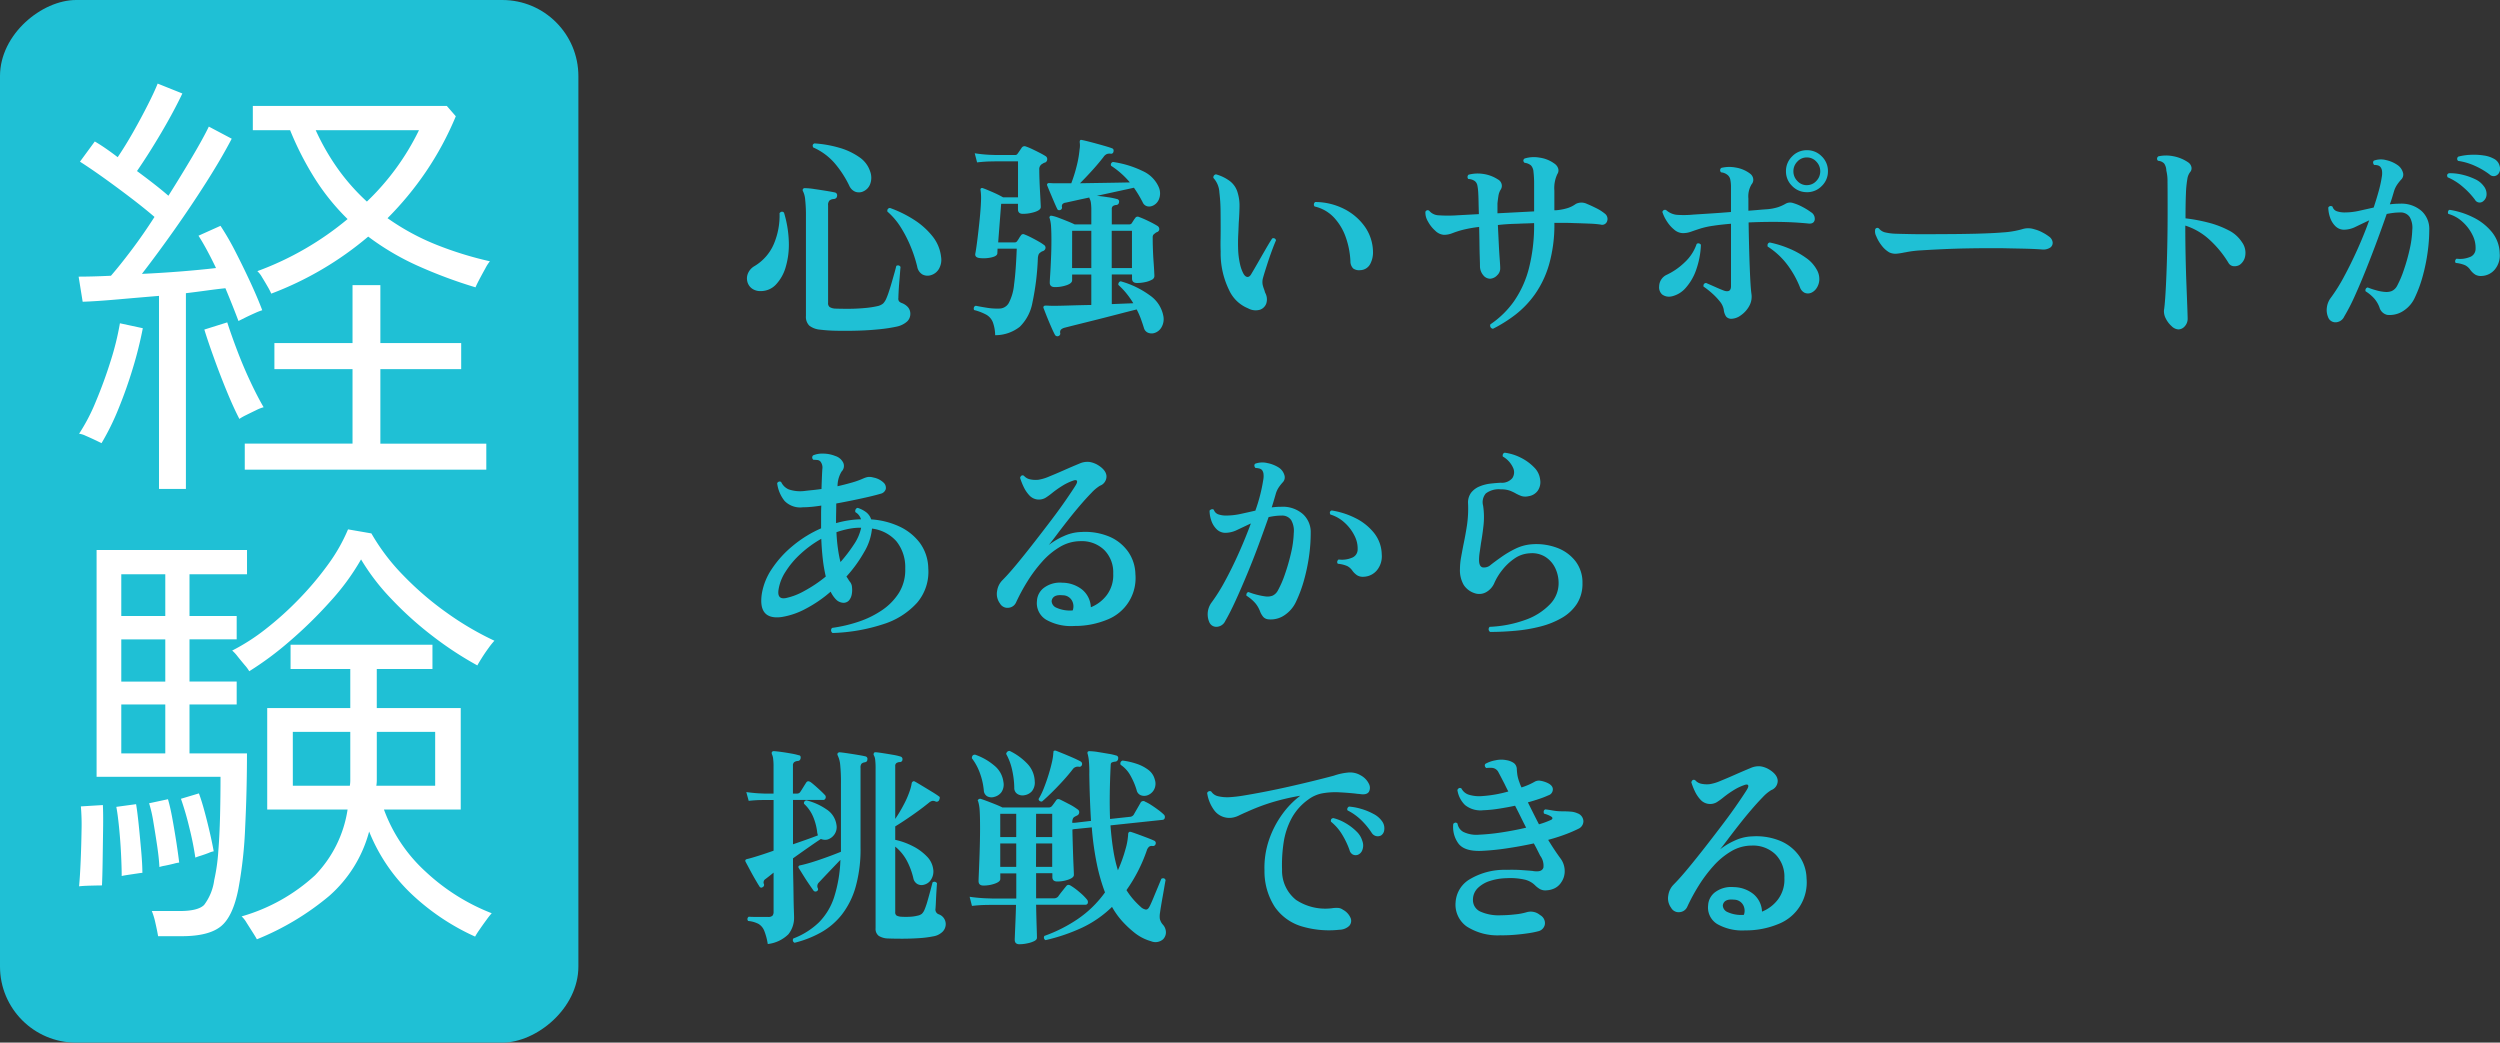
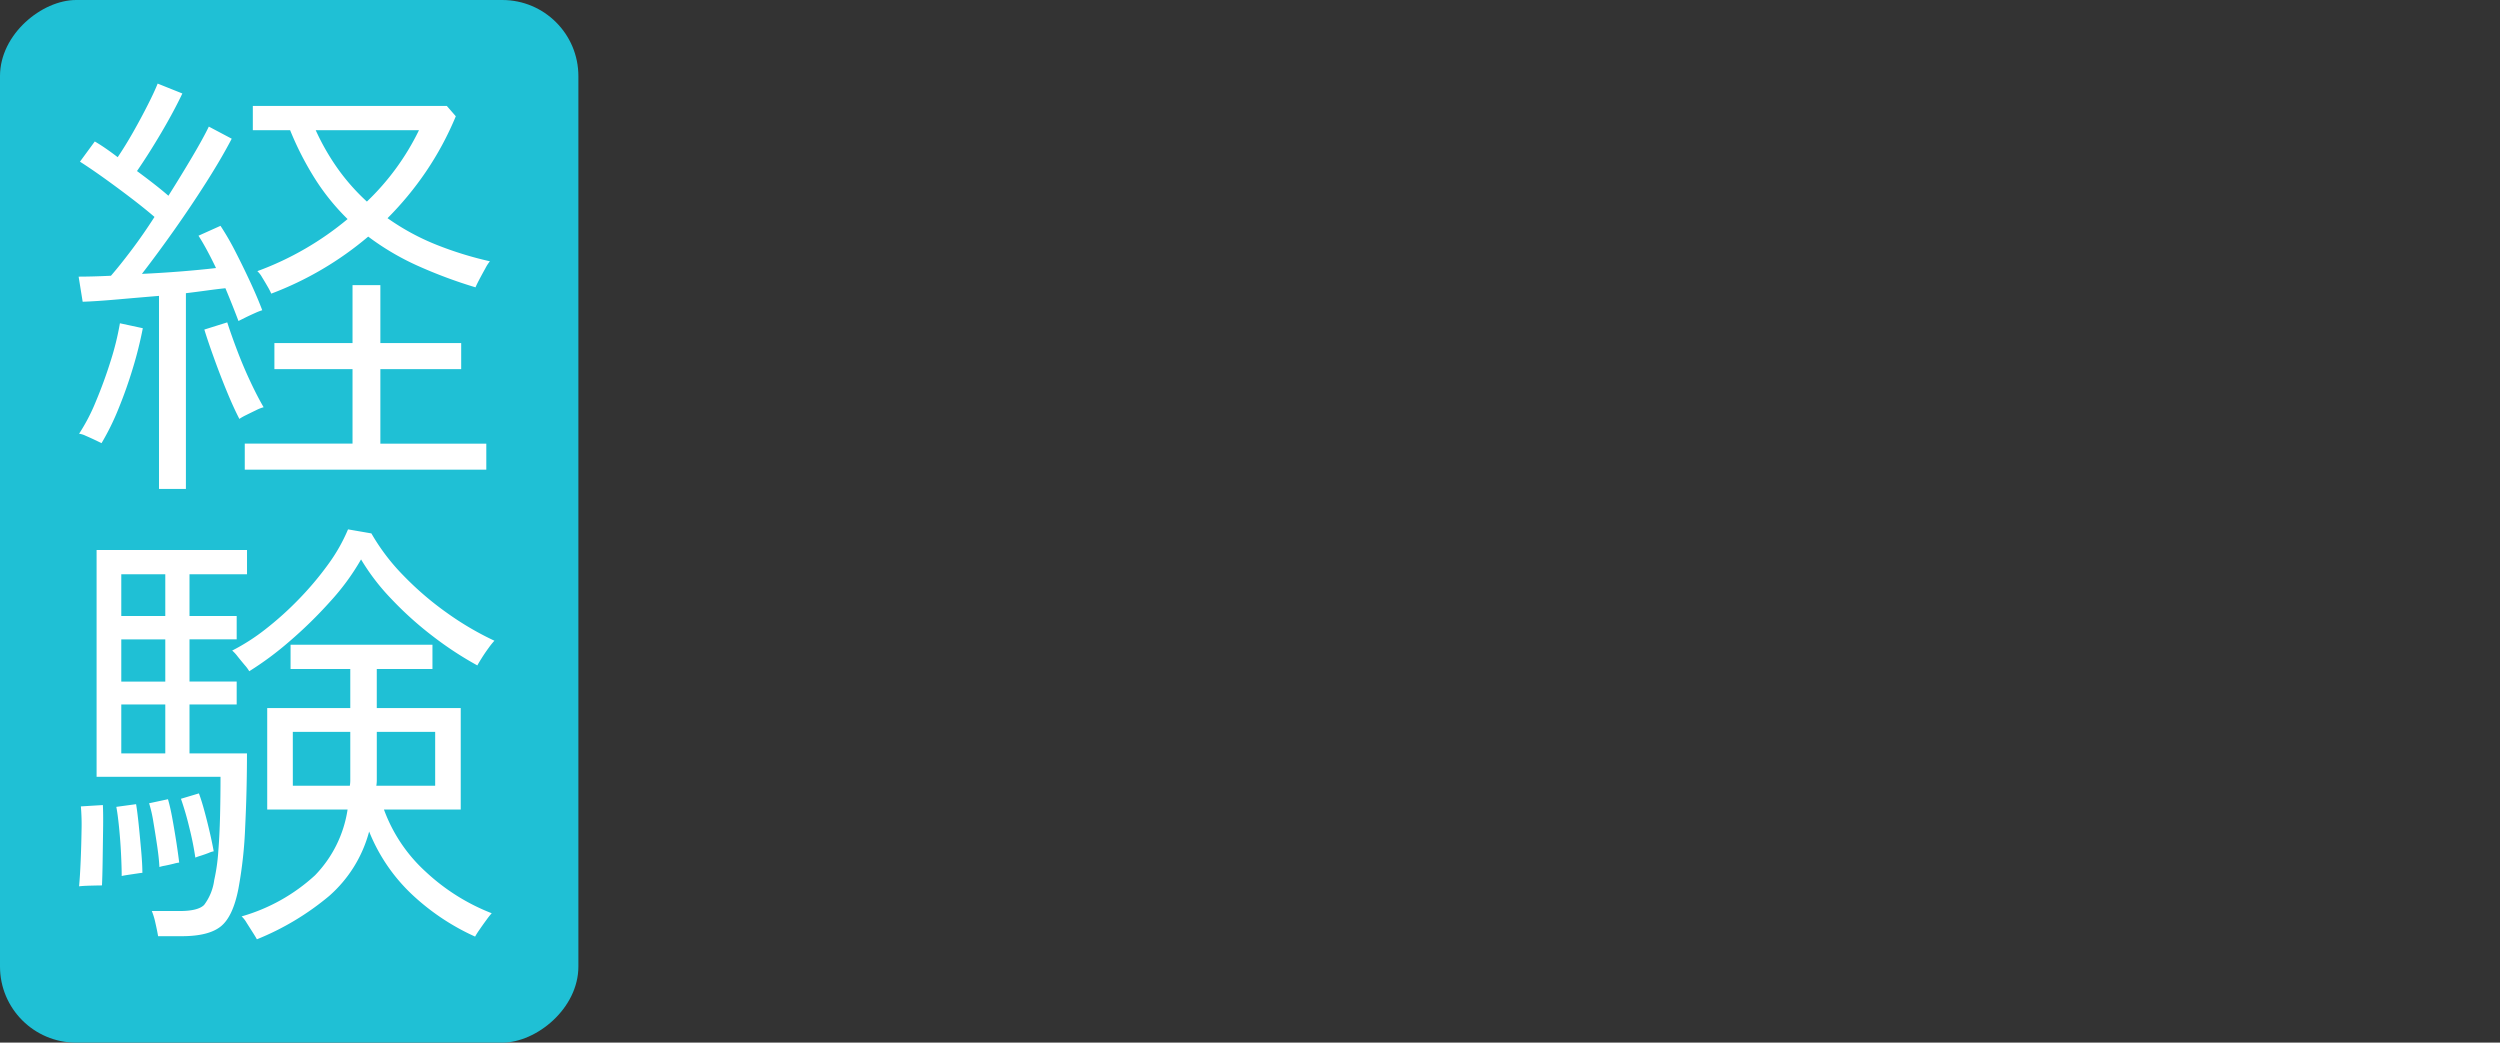
<svg xmlns="http://www.w3.org/2000/svg" width="328.499" height="137" viewBox="0 0 328.499 137">
  <rect x="0" y="0" width="328.499" height="137" fill="#333333" stroke="none" />
  <g transform="translate(-20 -3462)">
    <g transform="translate(-43 0.375)">
      <rect width="137" height="76" rx="10" transform="translate(139 3461.625) rotate(90)" fill="#1fc0d5" />
      <path d="M-1.357-21.417a8.383,8.383,0,0,0-.472-.915q-.354-.62-.738-1.239a3.145,3.145,0,0,0-.619-.8,39.868,39.868,0,0,0,6.342-2.98,40,40,0,0,0,5.517-3.864,29.6,29.6,0,0,1-4.16-5.1,40.27,40.27,0,0,1-3.392-6.579h-4.9v-3.186H21.712l1.18,1.357a40.9,40.9,0,0,1-3.924,7.286,42.275,42.275,0,0,1-5.045,6.107,31.084,31.084,0,0,0,6.4,3.481,46.57,46.57,0,0,0,7.05,2.183,5.2,5.2,0,0,0-.59.915q-.413.738-.8,1.475t-.5,1.032a62.452,62.452,0,0,1-7.729-2.891,34.028,34.028,0,0,1-6.372-3.776A43.345,43.345,0,0,1-1.357-21.417ZM-16.107,4.248v-25.37q-2.832.236-5.517.472t-4.514.3l-.531-3.3q.826,0,1.917-.029t2.33-.089q1.18-1.357,2.714-3.392t3.009-4.336q-1.3-1.121-3.038-2.449t-3.51-2.6q-1.77-1.269-3.245-2.213l1.947-2.655q.708.413,1.475.944t1.534,1.121q1-1.475,2.035-3.3t1.917-3.57q.885-1.741,1.3-2.8l3.245,1.3q-1.121,2.36-2.773,5.163T-19-37.524q1.121.826,2.183,1.652t1.947,1.593q1.711-2.714,3.156-5.163t2.153-3.924l3.009,1.593q-1.357,2.6-3.363,5.753t-4.218,6.283q-2.212,3.127-4.219,5.723,2.6-.118,5.162-.324t4.573-.442q-.59-1.239-1.18-2.331t-1.121-1.917l2.891-1.3a35.007,35.007,0,0,1,1.947,3.363q1,1.947,1.947,3.983t1.593,3.746a7.463,7.463,0,0,0-.914.354q-.678.3-1.327.619l-.885.443q-.354-.944-.8-2.065t-.915-2.242q-1.121.118-2.448.3t-2.743.354V4.248ZM-4.838,1.711V-1.711H9.322V-11.5H-.944v-3.422H9.322v-7.611H12.98v7.611H23.6V-11.5H12.98v9.794H26.9V1.711ZM11.21-33.512a32.77,32.77,0,0,0,6.844-9.381H4.484a30.415,30.415,0,0,0,3.039,5.251A27.612,27.612,0,0,0,11.21-33.512ZM-23.659-1.77q-.236-.118-.855-.413t-1.239-.56a2.711,2.711,0,0,0-.855-.265A24.69,24.69,0,0,0-24.4-7.257q1.092-2.6,1.947-5.339a36.3,36.3,0,0,0,1.21-4.926l3.009.649a51.77,51.77,0,0,1-1.3,5.222q-.826,2.744-1.888,5.339A32.611,32.611,0,0,1-23.659-1.77ZM-5.546-4.956Q-6.313-6.431-7.2-8.585t-1.681-4.366q-.8-2.212-1.268-3.746l3.009-.944q.531,1.652,1.327,3.746T-4.1-9.853Q-3.186-7.906-2.36-6.49a4.914,4.914,0,0,0-.974.383q-.678.325-1.327.649A6.573,6.573,0,0,0-5.546-4.956Zm2.3,68.381q-.118-.236-.531-.885l-.826-1.3a3.451,3.451,0,0,0-.649-.826,23.982,23.982,0,0,0,9.646-5.4,15.765,15.765,0,0,0,4.278-8.644H-1.888V33.04H9.027V27.907H1.18V24.721H19.824v3.186H12.508V33.04H23.541V46.374H13.452a20.578,20.578,0,0,0,5.487,8.172A27.068,27.068,0,0,0,27.612,60a9.626,9.626,0,0,0-.679.856q-.5.678-.944,1.327a9.686,9.686,0,0,0-.561.885A30.292,30.292,0,0,1,17.317,57.7a23.211,23.211,0,0,1-5.812-8.437,17.1,17.1,0,0,1-5.251,8.466A35.459,35.459,0,0,1-3.245,63.425Zm-12.98-.413q-.118-.708-.354-1.741a9.021,9.021,0,0,0-.472-1.563h3.658q2.419,0,3.215-.8A6.928,6.928,0,0,0-8.85,55.637a24.646,24.646,0,0,0,.531-3.717q.177-2.242.236-4.808t.059-5.044H-24.308v-29.8H-4.543v3.186H-12.1v5.487h6.2v3.068h-6.2v5.546h6.2v3.009h-6.2V39h7.552q0,4.838-.236,9.676a56.183,56.183,0,0,1-.885,8.083q-.708,3.658-2.3,4.956t-5.133,1.3ZM-4.248,28.2a5.089,5.089,0,0,0-.59-.8q-.472-.561-.944-1.15a4.868,4.868,0,0,0-.708-.767,26.542,26.542,0,0,0,4.366-2.8,42.263,42.263,0,0,0,4.366-3.924,41.171,41.171,0,0,0,3.835-4.543A22.62,22.62,0,0,0,8.732,9.558l3.068.531a27.252,27.252,0,0,0,4.219,5.546,40.648,40.648,0,0,0,5.752,4.927,39.242,39.242,0,0,0,6.195,3.629,9.255,9.255,0,0,0-.737.914q-.5.678-.944,1.387t-.561.944a45,45,0,0,1-5.812-3.805A45.336,45.336,0,0,1,14.425,18.7a28.65,28.65,0,0,1-3.982-5.192A30.816,30.816,0,0,1,6.4,19.028,56.861,56.861,0,0,1,1,24.308,41.583,41.583,0,0,1-4.248,28.2Zm16.7,15.045h7.729v-7.08h-7.67v6.342A4.481,4.481,0,0,1,12.449,43.247Zm-10.974,0H8.968a4.481,4.481,0,0,0,.059-.738V36.167H1.475ZM-21.063,39h5.782V32.568h-5.782Zm0-9.44h5.782V24.013h-5.782Zm0-8.614h5.782V15.458h-5.782Zm-5.546,35.518q.118-1.239.206-3.275t.118-4.071a28.231,28.231,0,0,0-.089-3.157l2.891-.177q.059,1.121.03,3.186l-.059,4.13q-.03,2.065-.088,3.245-.413,0-1.5.029T-26.609,56.463Zm5.6-1.357q0-1.121-.088-2.92t-.266-3.54q-.177-1.741-.354-2.625l2.6-.354q.177,1.062.354,2.8t.325,3.451q.148,1.711.147,2.773-.118,0-.708.089l-1.18.177Q-20.768,55.047-21,55.106Zm4.956-1.18q-.059-1.18-.295-2.773t-.5-3.157a17.237,17.237,0,0,0-.56-2.448l2.478-.531q.3,1,.59,2.6t.531,3.157q.236,1.563.354,2.566a4.812,4.812,0,0,0-.708.148q-.59.147-1.18.265A4.174,4.174,0,0,0-16.048,53.926Zm4.72-1.239a39.4,39.4,0,0,0-.8-3.983,38.793,38.793,0,0,0-1.091-3.746l2.36-.708q.354.944.737,2.36t.708,2.832q.324,1.416.5,2.419a2.889,2.889,0,0,0-.649.207q-.531.207-1.091.383A6.844,6.844,0,0,0-11.328,52.687Z" transform="translate(100 3521.625)" fill="#fff" />
    </g>
-     <path d="M10.752,1.316A2.669,2.669,0,0,1,9.338.784,1.622,1.622,0,0,1,8.9-.476V-13.608a18.367,18.367,0,0,0-.1-2.156,3.043,3.043,0,0,0-.266-1.064.319.319,0,0,1-.028-.336.311.311,0,0,1,.308-.112,8.82,8.82,0,0,1,1.162.112q.77.112,1.554.238t1.148.21a.374.374,0,0,1,.308.476q-.028.336-.42.392a.929.929,0,0,0-.574.2.823.823,0,0,0-.182.616V-2.212a.63.63,0,0,0,.21.56,1.572,1.572,0,0,0,.658.2q.7.028,1.778.028t2.156-.1a11.9,11.9,0,0,0,1.75-.266,1.731,1.731,0,0,0,.686-.336,2.215,2.215,0,0,0,.434-.7,9.329,9.329,0,0,0,.336-.91q.2-.6.392-1.274t.35-1.232q.154-.56.21-.812a.369.369,0,0,1,.56.14q-.028.224-.07.8t-.1,1.246q-.056.672-.084,1.232t-.028.784a.623.623,0,0,0,.07.42.828.828,0,0,0,.378.252,2.045,2.045,0,0,1,.812.546,1.327,1.327,0,0,1,.308.91,1.359,1.359,0,0,1-.42.966,2.991,2.991,0,0,1-1.428.686,19.537,19.537,0,0,1-2.212.336q-1.344.14-2.828.182t-2.814.014A20.254,20.254,0,0,1,10.752,1.316ZM2.968-3.752a1.853,1.853,0,0,1-1.2-.364,1.613,1.613,0,0,1-.574-.91A1.709,1.709,0,0,1,1.3-6.118a2.024,2.024,0,0,1,.826-.91A6.226,6.226,0,0,0,4.7-9.982,9.592,9.592,0,0,0,5.432-14q.308-.336.588-.056a14.693,14.693,0,0,1,.63,3.836,10.414,10.414,0,0,1-.406,3.3,5.561,5.561,0,0,1-1.288,2.31A2.7,2.7,0,0,1,2.968-3.752ZM25.256-5.824a1.453,1.453,0,0,1-1.05-.112,1.483,1.483,0,0,1-.686-1.036,17.8,17.8,0,0,0-.854-2.618,16.637,16.637,0,0,0-1.3-2.534A9.086,9.086,0,0,0,19.6-14.2q-.056-.42.336-.476a15.359,15.359,0,0,1,3.122,1.526,9.889,9.889,0,0,1,2.45,2.17A5.243,5.243,0,0,1,26.656-8.26a2.4,2.4,0,0,1-.308,1.638A1.817,1.817,0,0,1,25.256-5.824Zm-8.876-11a1.393,1.393,0,0,1-1.008.014,1.519,1.519,0,0,1-.784-.8,13.756,13.756,0,0,0-1.876-2.9,7.935,7.935,0,0,0-2.856-2.114q-.2-.392.168-.532a15.086,15.086,0,0,1,3.22.56,8.777,8.777,0,0,1,2.646,1.232,3.6,3.6,0,0,1,1.442,1.876,2.393,2.393,0,0,1,0,1.694A1.7,1.7,0,0,1,16.38-16.828Zm25.7,18.984a.377.377,0,0,1-.448-.14q-.2-.364-.5-1.05t-.588-1.4q-.28-.714-.42-1.078a.232.232,0,0,1,.028-.252q.056-.084.252-.084t.448.014q.252.014.56.014.728,0,2.086-.042t2.9-.07v-4h-2.52v.756q0,.392-.714.644a4.638,4.638,0,0,1-1.554.252q-.672,0-.672-.588,0-.2.056-1.05T41.1-7.98q.056-1.2.056-2.408,0-1.064-.042-1.764a4.925,4.925,0,0,0-.182-1.148.222.222,0,0,1,.028-.28q.056-.112.308-.056a5.484,5.484,0,0,1,.868.266q.56.21,1.148.448t.924.406H46.4v-1.792a7.269,7.269,0,0,0-.056-1.036,1.665,1.665,0,0,0-.168-.56.215.215,0,0,1-.028-.084.081.081,0,0,0-.028-.056q-.952.2-1.75.378t-1.33.294a.649.649,0,0,0-.434.2.507.507,0,0,0-.07.364.318.318,0,0,1-.2.392q-.308.112-.42-.14-.14-.28-.392-.868t-.518-1.218q-.266-.63-.406-.994a.192.192,0,0,1,.028-.224.252.252,0,0,1,.224-.084q.168,0,.35.014t.406.014h2.156a19.013,19.013,0,0,0,.7-2.226,13.851,13.851,0,0,0,.392-2.226,2.816,2.816,0,0,0,.028-.868.528.528,0,0,1,.028-.308q.056-.112.28-.056.42.084,1.218.294t1.582.434q.784.224,1.148.364.252.112.168.448a.308.308,0,0,1-.392.252,1.032,1.032,0,0,0-.49.056,1.09,1.09,0,0,0-.434.392q-.672.868-1.512,1.792T44.912-17.92l3.528-.056q1.792-.028,3.024-.056A11.144,11.144,0,0,0,49-20.216a.357.357,0,0,1,.252-.5,13.177,13.177,0,0,1,3.892,1.19,4.121,4.121,0,0,1,2.128,2.142,2.058,2.058,0,0,1,.028,1.526,1.554,1.554,0,0,1-.812.882,1.138,1.138,0,0,1-.742.084.9.9,0,0,1-.6-.532A16.627,16.627,0,0,0,52-17.332l-4.872,1.064q.644.056,1.456.182a9.264,9.264,0,0,1,1.176.238.332.332,0,0,1,.28.42.384.384,0,0,1-.364.364.882.882,0,0,0-.434.14.489.489,0,0,0-.154.42v1.988h2.3a.377.377,0,0,0,.336-.168q.084-.14.21-.336a4.034,4.034,0,0,1,.238-.336.365.365,0,0,1,.476-.14,12.867,12.867,0,0,1,1.232.532,12.932,12.932,0,0,1,1.2.644.494.494,0,0,1,.252.42.431.431,0,0,1-.28.392.774.774,0,0,0-.154.07.651.651,0,0,0-.126.1.918.918,0,0,0-.238.21.634.634,0,0,0-.07.35q0,.672.028,1.512t.084,1.61q.056.77.084,1.316t.028.63a.561.561,0,0,1-.35.476,3.132,3.132,0,0,1-.882.308,5.023,5.023,0,0,1-1.036.112q-.672,0-.672-.588v-.532h-2.66v3.892l2.828-.112a11.127,11.127,0,0,0-.91-1.3,9.849,9.849,0,0,0-1.05-1.106.44.44,0,0,1,.056-.308.346.346,0,0,1,.252-.168,11.857,11.857,0,0,1,3.808,1.834A4.245,4.245,0,0,1,55.86-.5a2.133,2.133,0,0,1-.252,1.526,1.61,1.61,0,0,1-.952.742,1.241,1.241,0,0,1-.826-.056.938.938,0,0,1-.518-.616q-.2-.644-.42-1.246a10.32,10.32,0,0,0-.532-1.19q-1.008.252-2.352.6t-2.73.7Q45.892.308,44.716.6t-1.82.462a1.116,1.116,0,0,0-.49.252.528.528,0,0,0-.1.42A.34.34,0,0,1,42.084,2.156Zm-8.316-.112A5.175,5.175,0,0,0,33.446.308a1.988,1.988,0,0,0-.84-.952A6.765,6.765,0,0,0,31-1.26a.425.425,0,0,1-.028-.336.337.337,0,0,1,.224-.224.766.766,0,0,1,.168.028q.56.112,1.358.238a8.042,8.042,0,0,0,1.554.1,1.436,1.436,0,0,0,1.274-.728,6.506,6.506,0,0,0,.7-2.45q.238-1.722.35-4.69h-2.52l-.028.616q-.028.364-.784.532a4.73,4.73,0,0,1-1.54.084q-.7-.084-.56-.644.112-.616.252-1.722t.266-2.31q.126-1.2.182-2.1t.042-1.358a6.042,6.042,0,0,0-.07-.8.233.233,0,0,1,.056-.224.244.244,0,0,1,.252-.028q.476.168,1.3.532a14.193,14.193,0,0,1,1.358.672h1.96V-20.8H33.852l-.742.014q-.742.014-1.722.126l-.308-1.2a18.208,18.208,0,0,0,1.946.2l.8.028H36.4a.351.351,0,0,0,.308-.168q.084-.112.266-.378t.294-.434a.438.438,0,0,1,.532-.14,7.66,7.66,0,0,1,.812.336q.476.224.966.476t.8.448a.455.455,0,0,1,.224.448.456.456,0,0,1-.252.392.959.959,0,0,0-.2.07,1.565,1.565,0,0,0-.168.1.778.778,0,0,0-.42.784q0,.588.028,1.372t.07,1.554q.042.77.07,1.316t.028.658q0,.392-.77.644a5.055,5.055,0,0,1-1.582.252q-.644,0-.644-.588v-.728H34.552l-.392,5.068h2.184a.351.351,0,0,0,.308-.168,3.288,3.288,0,0,0,.252-.378,3.288,3.288,0,0,1,.252-.378.348.348,0,0,1,.476-.112,8.181,8.181,0,0,1,.812.364q.5.252.994.532a6.6,6.6,0,0,1,.742.476.426.426,0,0,1,.2.406.493.493,0,0,1-.28.378q-.084.028-.182.07a.486.486,0,0,0-.154.1.673.673,0,0,0-.28.28,1.608,1.608,0,0,0-.112.56,34.088,34.088,0,0,1-.714,5.8A5.928,5.928,0,0,1,37,.938,5.2,5.2,0,0,1,33.768,2.044Zm15.316-8.82h2.66v-4.9h-2.66Zm-5.208,0H46.4v-4.9h-2.52ZM67-1.484A4.658,4.658,0,0,1,64.5-3.892a10.951,10.951,0,0,1-1.106-5.04q-.028-.812-.014-1.54t.014-1.428q0-1.316-.014-2.492a21.276,21.276,0,0,0-.154-2.324,3.013,3.013,0,0,0-.784-1.9.409.409,0,0,1,.07-.322.409.409,0,0,1,.266-.154,5.511,5.511,0,0,1,1.82.882,2.884,2.884,0,0,1,1.036,1.554,5.745,5.745,0,0,1,.238,1.792q-.014.98-.1,2.128-.028.784-.07,1.624t-.014,1.792a10.444,10.444,0,0,0,.266,2.1,4.827,4.827,0,0,0,.462,1.232q.252.392.532.378t.5-.434q.336-.56.84-1.442t1.022-1.778q.518-.9.854-1.4a.339.339,0,0,1,.5.252q-.224.5-.56,1.414T69.468-7.14q-.308.952-.5,1.624a2.025,2.025,0,0,0-.056.924,4.373,4.373,0,0,0,.224.7q.028.112.056.2l.056.168A1.779,1.779,0,0,1,69.4-2.156a1.341,1.341,0,0,1-.84.854A2.028,2.028,0,0,1,67-1.484ZM81.732-6.5a1.336,1.336,0,0,1-.924-.224,1.332,1.332,0,0,1-.364-.952,10.867,10.867,0,0,0-.63-3.206A7.314,7.314,0,0,0,78.26-13.44a5,5,0,0,0-2.52-1.428.391.391,0,0,1,.084-.588,8.448,8.448,0,0,1,3.738.882,7.457,7.457,0,0,1,2.744,2.31A5.9,5.9,0,0,1,83.412-8.9a3.227,3.227,0,0,1-.35,1.554A1.517,1.517,0,0,1,81.732-6.5ZM99.176,1.2A.419.419,0,0,1,98.84.616a12.064,12.064,0,0,0,3.094-3.024,13.488,13.488,0,0,0,1.96-4.312,22.882,22.882,0,0,0,.686-5.964q-.532.028-1.078.042t-1.05.042q-1.456.028-2.632.168.056,1.12.112,2.31t.126,2.114q.07.924.07,1.26a1.2,1.2,0,0,1-.392.91,1.379,1.379,0,0,1-.924.462,1.167,1.167,0,0,1-.924-.476,1.839,1.839,0,0,1-.42-1.12q0-.392-.028-1.218T97.4-10.066q-.014-1.05-.042-2.114a16.569,16.569,0,0,0-2.3.42,12.734,12.734,0,0,0-1.232.406,2.95,2.95,0,0,1-1.092.21,1.771,1.771,0,0,1-1.134-.532,4.39,4.39,0,0,1-.98-1.246,2.231,2.231,0,0,1-.322-1.246.32.32,0,0,1,.5-.14,1.685,1.685,0,0,0,1.246.6,18.388,18.388,0,0,0,2.2.014q.448-.028,1.246-.07l1.834-.1q-.028-.9-.042-1.638t-.042-1.162a6.073,6.073,0,0,0-.112-.952A.97.97,0,0,0,96.8-18.2a1.55,1.55,0,0,0-.868-.28.4.4,0,0,1-.1-.294.42.42,0,0,1,.126-.266,4.63,4.63,0,0,1,1.778-.126,4.78,4.78,0,0,1,2.086.742.967.967,0,0,1,.49.616.876.876,0,0,1-.126.728,2.181,2.181,0,0,0-.294.826q-.07.462-.126.966v1.316l4.816-.252v-3.528a13.1,13.1,0,0,0-.084-1.68,1.359,1.359,0,0,0-.336-.84,1.589,1.589,0,0,0-.84-.336q-.308-.308,0-.56a4.131,4.131,0,0,1,1.932-.126,4.3,4.3,0,0,1,2.044.826,1.2,1.2,0,0,1,.448.616.857.857,0,0,1-.112.728,4.272,4.272,0,0,0-.392,2.156v2.6h.168a7.162,7.162,0,0,0,1.442-.252,3.786,3.786,0,0,0,1.218-.588,1.642,1.642,0,0,1,1.456,0q.5.2,1.218.56a5.717,5.717,0,0,1,1.106.7.876.876,0,0,1,.322,1.022.683.683,0,0,1-.854.434,13.389,13.389,0,0,0-1.512-.126q-1.008-.042-2.044-.07-.588-.028-1.218-.028h-1.3a19.084,19.084,0,0,1-.686,5.432,13.157,13.157,0,0,1-1.848,3.92,12.644,12.644,0,0,1-2.59,2.716A18.353,18.353,0,0,1,99.176,1.2Zm31.36-1.316a.857.857,0,0,1-.728-.294,1.951,1.951,0,0,1-.308-.91,2.369,2.369,0,0,0-.532-1.092,8.606,8.606,0,0,0-1.036-1.078,10.457,10.457,0,0,0-1.092-.854q-.056-.42.336-.476.588.252,1.246.546t1.106.462q.924.308.924-.588v-8.2q-1.344.112-2.352.266a11.035,11.035,0,0,0-1.624.35q-.784.252-1.288.434a3.108,3.108,0,0,1-1.064.182,1.77,1.77,0,0,1-1.106-.434,4.5,4.5,0,0,1-.966-1.078,5.219,5.219,0,0,1-.616-1.26.347.347,0,0,1,.5-.252,2.473,2.473,0,0,0,1.358.616,12.929,12.929,0,0,0,2.226-.028l2.2-.14q1.33-.084,2.73-.2v-3.276a4.619,4.619,0,0,0-.084-.952,1.045,1.045,0,0,0-.308-.588,1.536,1.536,0,0,0-.9-.392.367.367,0,0,1,.028-.588,4.452,4.452,0,0,1,1.9-.042,4.234,4.234,0,0,1,1.876.8,1.011,1.011,0,0,1,.406.658.88.88,0,0,1-.21.742,3.059,3.059,0,0,0-.42,1.848v1.624q.728-.056,1.372-.112t1.092-.084a6.59,6.59,0,0,0,1.414-.266,5.338,5.338,0,0,0,1.022-.462,1.2,1.2,0,0,1,.98-.084,6.45,6.45,0,0,1,1.246.518,8.541,8.541,0,0,1,1.106.686,1,1,0,0,1,.476,1.036q-.14.532-.84.448-.532-.056-1.33-.112t-1.778-.084q-1.092-.028-2.324-.014t-2.408.07q.056,3.556.154,6.034t.21,3.29a2.52,2.52,0,0,1-.294,1.68,3.588,3.588,0,0,1-1.092,1.2A2.208,2.208,0,0,1,130.536-.112Zm9.884-16.632a2.639,2.639,0,0,1-1.932-.812,2.639,2.639,0,0,1-.812-1.932,2.671,2.671,0,0,1,.812-1.96,2.639,2.639,0,0,1,1.932-.812,2.671,2.671,0,0,1,1.96.812,2.671,2.671,0,0,1,.812,1.96,2.639,2.639,0,0,1-.812,1.932A2.671,2.671,0,0,1,140.42-16.744Zm.5,13.244a1.069,1.069,0,0,1-.8-.028,1.238,1.238,0,0,1-.6-.7A12.8,12.8,0,0,0,137.9-7.154a9.9,9.9,0,0,0-2.632-2.45q-.084-.448.28-.532a13.688,13.688,0,0,1,2.59.812,11.008,11.008,0,0,1,2.184,1.218,4.515,4.515,0,0,1,1.358,1.47,2.458,2.458,0,0,1,.378,1.386,2.159,2.159,0,0,1-.364,1.12A1.646,1.646,0,0,1,140.924-3.5Zm-18.284.448a1.5,1.5,0,0,1-1.232-.252,1.26,1.26,0,0,1-.392-1.064,1.71,1.71,0,0,1,1.036-1.54,8.759,8.759,0,0,0,2.324-1.624,5.853,5.853,0,0,0,1.568-2.408.338.338,0,0,1,.308-.07.392.392,0,0,1,.252.182,11.07,11.07,0,0,1-.616,3.262A6.976,6.976,0,0,1,124.5-4.172,3.435,3.435,0,0,1,122.64-3.052Zm17.78-14.616a1.656,1.656,0,0,0,1.246-.546,1.793,1.793,0,0,0,.518-1.274,1.793,1.793,0,0,0-.518-1.274,1.656,1.656,0,0,0-1.246-.546,1.656,1.656,0,0,0-1.246.546,1.793,1.793,0,0,0-.518,1.274,1.793,1.793,0,0,0,.518,1.274A1.656,1.656,0,0,0,140.42-17.668Zm10.808,8.82a3.461,3.461,0,0,1-.994-.91,4.924,4.924,0,0,1-.7-1.218,1.346,1.346,0,0,1-.126-.9.308.308,0,0,1,.5-.084,1.506,1.506,0,0,0,.756.49,6.938,6.938,0,0,0,1.344.182q.812.028,2.3.056t3.556,0q2.576,0,4.788-.056t3.528-.168a12.422,12.422,0,0,0,1.5-.182,12.293,12.293,0,0,0,1.218-.294,2.578,2.578,0,0,1,1.4.056,4.771,4.771,0,0,1,1.106.434,5.7,5.7,0,0,1,.826.518,1.092,1.092,0,0,1,.49.756.756.756,0,0,1-.308.7,1.664,1.664,0,0,1-1.106.252q-1.12-.084-2.6-.112t-2.716-.056h-1.75q-1.218,0-2.772.028t-3.122.1q-1.568.07-2.856.154a14.2,14.2,0,0,0-1.932.224q-.112.028-.308.056a9.229,9.229,0,0,1-1.106.168A1.936,1.936,0,0,1,151.228-8.848Zm38,10.136a1.381,1.381,0,0,1-.868-.42,3.293,3.293,0,0,1-.77-1.008,2.018,2.018,0,0,1-.238-1.12q.084-.476.168-1.708t.154-3q.07-1.764.112-3.822t.042-4.186v-1.176q0-2.044-.014-3a5.723,5.723,0,0,0-.154-1.428,1.743,1.743,0,0,0-.28-.924,1.226,1.226,0,0,0-.812-.364.358.358,0,0,1,.056-.588,4.746,4.746,0,0,1,1.862-.028,5.163,5.163,0,0,1,2.03.812,1.008,1.008,0,0,1,.434.6.767.767,0,0,1-.182.714,1.951,1.951,0,0,0-.35.9,13.733,13.733,0,0,0-.182,1.876q-.056,1.232-.056,3.276a22.227,22.227,0,0,1,2.94.546,12.358,12.358,0,0,1,2.688,1.008,4.471,4.471,0,0,1,1.792,1.582,2.376,2.376,0,0,1,.42,1.82,1.751,1.751,0,0,1-.756,1.176,1.337,1.337,0,0,1-.784.154.867.867,0,0,1-.672-.462,13.758,13.758,0,0,0-2.562-3.094,8.563,8.563,0,0,0-3.094-1.778v.224q0,1.876.042,3.892t.112,3.766q.07,1.75.112,2.926t.042,1.4a1.441,1.441,0,0,1-.378,1.022A1.143,1.143,0,0,1,189.224,1.288ZM208.908-.336a2.42,2.42,0,0,1-.154-1.288,2.621,2.621,0,0,1,.462-1.176,22.454,22.454,0,0,0,1.778-2.828q.91-1.68,1.778-3.612t1.54-3.808q-.952.448-1.764.84a3.5,3.5,0,0,1-1.512.392,1.6,1.6,0,0,1-1.176-.476,2.878,2.878,0,0,1-.7-1.162,4.122,4.122,0,0,1-.224-1.274.361.361,0,0,1,.56-.112.884.884,0,0,0,.574.6,3.155,3.155,0,0,0,1.05.154,8.57,8.57,0,0,0,1.848-.21q.952-.21,1.932-.434.392-1.176.672-2.2a14.955,14.955,0,0,0,.392-1.806,2.634,2.634,0,0,0,.028-.84,1.019,1.019,0,0,0-.2-.476.677.677,0,0,0-.378-.224,2.014,2.014,0,0,0-.462-.056.546.546,0,0,1-.126-.294.319.319,0,0,1,.1-.266,2.675,2.675,0,0,1,1.61-.07,4.166,4.166,0,0,1,1.47.63,1.782,1.782,0,0,1,.728.966.911.911,0,0,1-.224.966,5.58,5.58,0,0,0-.532.672,3.319,3.319,0,0,0-.364.728q-.112.364-.252.84t-.336,1.008a10.606,10.606,0,0,1,1.316-.084,4.009,4.009,0,0,1,2.842.952,3.181,3.181,0,0,1,1.022,2.436,21.979,21.979,0,0,1-.224,3.052,24.129,24.129,0,0,1-.644,3.108,16.817,16.817,0,0,1-1.008,2.744,4.076,4.076,0,0,1-1.568,1.82,3.243,3.243,0,0,1-2.072.5,1.372,1.372,0,0,1-1.036-1.008A3.987,3.987,0,0,0,215.04-2.7a5.169,5.169,0,0,0-1.2-1.022.411.411,0,0,1,.028-.336.346.346,0,0,1,.252-.168,10.045,10.045,0,0,0,1.134.378,5.621,5.621,0,0,0,1.19.21,1.994,1.994,0,0,0,.812-.112,1.514,1.514,0,0,0,.728-.7,13.386,13.386,0,0,0,.868-2.044,25.009,25.009,0,0,0,.77-2.716,13.3,13.3,0,0,0,.35-2.576,2.821,2.821,0,0,0-.336-1.694,1.421,1.421,0,0,0-1.288-.6,6.885,6.885,0,0,0-.882.056q-.434.056-.854.14-.56,1.624-1.26,3.514t-1.456,3.78q-.756,1.89-1.484,3.5A25.7,25.7,0,0,1,211.036-.42a1.283,1.283,0,0,1-1.148.77A1.015,1.015,0,0,1,208.908-.336ZM229.1-5.74a1.477,1.477,0,0,1-.84-.168,2.383,2.383,0,0,1-.672-.644,1.866,1.866,0,0,0-.658-.588,4.033,4.033,0,0,0-1.246-.308.339.339,0,0,1-.07-.308.392.392,0,0,1,.182-.252,3.4,3.4,0,0,0,1.694-.2,1.132,1.132,0,0,0,.8-1.064,3.679,3.679,0,0,0-.406-1.848,5.715,5.715,0,0,0-1.3-1.722,4.48,4.48,0,0,0-1.876-1.05.425.425,0,0,1-.028-.336.261.261,0,0,1,.2-.2,10.516,10.516,0,0,1,3.108.994,7.319,7.319,0,0,1,2.45,1.932,4.59,4.59,0,0,1,1.022,2.814,2.884,2.884,0,0,1-.63,2.086A2.355,2.355,0,0,1,229.1-5.74Zm.168-9.8a.706.706,0,0,1-1.064-.224,10.3,10.3,0,0,0-1.568-1.666,7.539,7.539,0,0,0-2.016-1.274q-.2-.392.168-.532a6.642,6.642,0,0,1,1.722.182,8.059,8.059,0,0,1,1.694.588,2.842,2.842,0,0,1,1.148.91,1.651,1.651,0,0,1,.378,1.176A1.152,1.152,0,0,1,229.264-15.54Zm.868-3.528a9.808,9.808,0,0,0-1.918-1.134,8.238,8.238,0,0,0-2.226-.658.361.361,0,0,1,.028-.56,7.584,7.584,0,0,1,1.61-.238,8.593,8.593,0,0,1,1.708.084,3.875,3.875,0,0,1,1.358.434,1.454,1.454,0,0,1,.77,1.008,1.077,1.077,0,0,1-.182.98.851.851,0,0,1-.532.294A.792.792,0,0,1,230.132-19.068ZM12.4,41.176a.421.421,0,0,1-.056-.672,18.871,18.871,0,0,0,3.388-.784,12.567,12.567,0,0,0,3.122-1.512,7.744,7.744,0,0,0,2.268-2.31,5.727,5.727,0,0,0,.826-3.206,5.428,5.428,0,0,0-1.162-3.57,5.117,5.117,0,0,0-3.206-1.666,7.334,7.334,0,0,1-1.036,3.094,17.6,17.6,0,0,1-2.324,3.206q.14.2.266.406a3,3,0,0,0,.266.378,1.245,1.245,0,0,1,.2.616,3.088,3.088,0,0,1-.028.924,1.705,1.705,0,0,1-.364.812.963.963,0,0,1-.84.308,1.446,1.446,0,0,1-.9-.462,3.716,3.716,0,0,1-.672-.994,16.916,16.916,0,0,1-3.318,2.268,9.9,9.9,0,0,1-3.122,1.064q-3.136.42-2.6-3.08a8.239,8.239,0,0,1,1.316-3.248,13.8,13.8,0,0,1,2.744-3.024,15.511,15.511,0,0,1,3.724-2.3V25.454q0-.518.028-1.022-.7.112-1.316.168t-1.092.056A2.87,2.87,0,0,1,6.1,23.83a4.581,4.581,0,0,1-.98-2.338.376.376,0,0,1,.252-.21.276.276,0,0,1,.28.07,1.949,1.949,0,0,0,.98.952,4.679,4.679,0,0,0,2.156.2q.476-.056,1.036-.112t1.12-.14q.028-.868.056-1.554t.056-1.078a1.259,1.259,0,0,0-.28-1.008.634.634,0,0,0-.392-.168,4.56,4.56,0,0,0-.5-.028.369.369,0,0,1-.028-.588,3.068,3.068,0,0,1,1.288-.224,4.331,4.331,0,0,1,1.6.308,1.742,1.742,0,0,1,1.064.9,1.038,1.038,0,0,1-.224,1.148,3.739,3.739,0,0,0-.532,1.932q.98-.224,1.862-.476a11,11,0,0,0,1.554-.56,2.741,2.741,0,0,1,.588-.182,1.826,1.826,0,0,1,.7.07,2.647,2.647,0,0,1,1.33.658.929.929,0,0,1,.308.854.9.9,0,0,1-.658.616q-.952.28-2.562.63t-3.29.658q0,.532-.014,1.134t-.014,1.246v.2a13.5,13.5,0,0,1,1.568-.35,12.738,12.738,0,0,1,1.568-.154h.14A1.549,1.549,0,0,0,15.4,25.3a.488.488,0,0,1,.028-.364.349.349,0,0,1,.28-.2,3.846,3.846,0,0,1,1.036.518,1.948,1.948,0,0,1,.728.994,10.37,10.37,0,0,1,3.654.91A7.109,7.109,0,0,1,23.842,29.3a5.826,5.826,0,0,1,1.134,3.388,6.249,6.249,0,0,1-1.456,4.494,9.974,9.974,0,0,1-4.438,2.828A23.616,23.616,0,0,1,12.4,41.176ZM6.272,36.584a8.467,8.467,0,0,0,2.422-.938,17.467,17.467,0,0,0,2.814-1.89,19.645,19.645,0,0,1-.392-2.282q-.14-1.218-.2-2.674A14.652,14.652,0,0,0,8.2,30.774a11.4,11.4,0,0,0-2,2.38,5.967,5.967,0,0,0-.91,2.394Q5.124,36.808,6.272,36.584Zm7.168-4.732a20.246,20.246,0,0,0,1.764-2.31,6.213,6.213,0,0,0,.952-2.2H15.82a8.626,8.626,0,0,0-1.456.182,12.113,12.113,0,0,0-1.456.406q.056,1.2.2,2.184A15.983,15.983,0,0,0,13.44,31.852Zm30.716,8.4a6.62,6.62,0,0,1-3.7-.826,2.544,2.544,0,0,1-1.2-2.478,2.293,2.293,0,0,1,.952-1.736,3.533,3.533,0,0,1,2.38-.644,4.253,4.253,0,0,1,2.6.9,3.153,3.153,0,0,1,1.148,2.324,4.92,4.92,0,0,0,2.114-1.624,4.358,4.358,0,0,0,.826-2.8A4.154,4.154,0,0,0,48.1,30.27,4.23,4.23,0,0,0,45,29.108a5.285,5.285,0,0,0-2.7.742A9.744,9.744,0,0,0,39.942,31.8,18.539,18.539,0,0,0,38,34.4a24.955,24.955,0,0,0-1.484,2.744,1.187,1.187,0,0,1-.98.714,1.126,1.126,0,0,1-1.148-.574,2.094,2.094,0,0,1-.364-1.652,2.5,2.5,0,0,1,.7-1.4q.784-.784,1.862-2.086T38.864,29.3q1.2-1.54,2.324-3.024t1.946-2.688q.826-1.2,1.19-1.792.28-.448.182-.616t-.49-.028a6.865,6.865,0,0,0-1.386.658,13.292,13.292,0,0,0-1.442,1.022,8.768,8.768,0,0,1-.8.574,1.715,1.715,0,0,1-2.1-.28,4.362,4.362,0,0,1-.8-1.19,8.831,8.831,0,0,1-.448-1.148q.14-.448.5-.28a1.438,1.438,0,0,0,.812.476,3.491,3.491,0,0,0,1.092.056,5.734,5.734,0,0,0,1.4-.42q.9-.364,1.974-.84t2.03-.868a2.507,2.507,0,0,1,1.33-.21,3.144,3.144,0,0,1,.994.35q1.148.672,1.218,1.484a1.3,1.3,0,0,1-.854,1.288,5.3,5.3,0,0,0-1.12.938q-.7.714-1.526,1.68t-1.624,1.988q-.8,1.022-1.442,1.876t-1.008,1.3A9.414,9.414,0,0,1,42.77,28.45a5.85,5.85,0,0,1,2.31-.546,8.249,8.249,0,0,1,3.668.6,5.8,5.8,0,0,1,2.478,1.974,5.334,5.334,0,0,1,.966,2.968,5.86,5.86,0,0,1-3.71,5.978A11.1,11.1,0,0,1,44.156,40.252Zm-.2-2.044a1.573,1.573,0,0,0-.084-1.26,1.378,1.378,0,0,0-1.232-.728q-1.316-.14-1.456.756a.989.989,0,0,0,.546.84A4.321,4.321,0,0,0,43.96,38.208Zm17.92,1.484a2.617,2.617,0,0,1,.28-2.464,23.219,23.219,0,0,0,1.806-2.87q.938-1.722,1.82-3.7t1.582-3.878q-.952.448-1.778.84a3.59,3.59,0,0,1-1.526.392,1.632,1.632,0,0,1-1.2-.476,2.889,2.889,0,0,1-.7-1.148,4.07,4.07,0,0,1-.224-1.288.509.509,0,0,1,.28-.182.276.276,0,0,1,.28.07.965.965,0,0,0,.6.6,3.058,3.058,0,0,0,1.022.154,8.883,8.883,0,0,0,1.89-.21q.966-.21,1.946-.434a22.073,22.073,0,0,0,1.036-4.032,2.634,2.634,0,0,0,.028-.84,1.019,1.019,0,0,0-.2-.476.779.779,0,0,0-.392-.2,2.092,2.092,0,0,0-.448-.056.479.479,0,0,1-.154-.294.319.319,0,0,1,.1-.266,2.787,2.787,0,0,1,1.624-.084,4.327,4.327,0,0,1,1.484.588,1.782,1.782,0,0,1,.728.966.94.94,0,0,1-.2.966,5.581,5.581,0,0,0-.532.672,3.152,3.152,0,0,0-.364.756q-.112.392-.252.868t-.308,1.008a8.709,8.709,0,0,1,1.232-.084,4.014,4.014,0,0,1,2.87.966,3.193,3.193,0,0,1,1.022,2.422A21.917,21.917,0,0,1,75,31.138a24.356,24.356,0,0,1-.672,3.164A17.549,17.549,0,0,1,73.3,37.06a4.282,4.282,0,0,1-1.582,1.82,3.19,3.19,0,0,1-2.058.5,1.041,1.041,0,0,1-.644-.294,2.414,2.414,0,0,1-.42-.686,3.877,3.877,0,0,0-.616-1.106,5.169,5.169,0,0,0-1.2-1.022.491.491,0,0,1,.042-.308.305.305,0,0,1,.238-.168,8.4,8.4,0,0,0,1.148.364,8.848,8.848,0,0,0,1.2.224,1.907,1.907,0,0,0,.8-.112,1.534,1.534,0,0,0,.714-.7,13.054,13.054,0,0,0,.91-2.1,26.045,26.045,0,0,0,.8-2.772A13.294,13.294,0,0,0,73,28.044a2.821,2.821,0,0,0-.336-1.694,1.421,1.421,0,0,0-1.288-.6,6.564,6.564,0,0,0-.868.056q-.42.056-.812.14-.588,1.68-1.3,3.612t-1.5,3.822q-.784,1.89-1.526,3.514T64.008,39.58a1.315,1.315,0,0,1-1.148.784A.991.991,0,0,1,61.88,39.692Zm20.328-5.908a1.477,1.477,0,0,1-.84-.168,2.383,2.383,0,0,1-.672-.644,1.866,1.866,0,0,0-.658-.588,4.033,4.033,0,0,0-1.246-.308.338.338,0,0,1-.07-.308.392.392,0,0,1,.182-.252,3.294,3.294,0,0,0,1.694-.21,1.158,1.158,0,0,0,.8-1.078,3.62,3.62,0,0,0-.406-1.82,5.715,5.715,0,0,0-1.3-1.722,4.76,4.76,0,0,0-1.876-1.078q-.2-.392.168-.532a10.516,10.516,0,0,1,3.108.994,7.24,7.24,0,0,1,2.45,1.946,4.651,4.651,0,0,1,1.022,2.828,2.884,2.884,0,0,1-.63,2.086A2.355,2.355,0,0,1,82.208,33.784Zm16.6,7.252a.421.421,0,0,1-.056-.672,15.584,15.584,0,0,0,4.676-.91,8.3,8.3,0,0,0,3.206-2.016A3.957,3.957,0,0,0,107.8,34.68a4.569,4.569,0,0,0-.462-2.072,3.547,3.547,0,0,0-1.316-1.456,3.3,3.3,0,0,0-2.03-.448,3.817,3.817,0,0,0-2.03.714,7.221,7.221,0,0,0-1.61,1.54,7.667,7.667,0,0,0-.98,1.61,2.514,2.514,0,0,1-1.022,1.2,1.855,1.855,0,0,1-1.61.168,2.677,2.677,0,0,1-1.4-1.064,3.816,3.816,0,0,1-.5-2.128,8.457,8.457,0,0,1,.14-1.484q.14-.784.308-1.652.252-1.176.462-2.52a15.127,15.127,0,0,0,.154-2.884,2.186,2.186,0,0,1,.406-1.47,2.708,2.708,0,0,1,1.12-.826,5.355,5.355,0,0,1,1.428-.364q.742-.084,1.358-.112a1.777,1.777,0,0,0,1.5-.6,1.386,1.386,0,0,0,.1-1.372,3.235,3.235,0,0,0-1.344-1.47.411.411,0,0,1,.028-.336.333.333,0,0,1,.224-.168,6.468,6.468,0,0,1,2.114.658,6.392,6.392,0,0,1,1.736,1.26,2.674,2.674,0,0,1,.8,1.61,1.981,1.981,0,0,1-.308,1.456,1.8,1.8,0,0,1-1.2.728,1.825,1.825,0,0,1-.938-.014,5.288,5.288,0,0,1-.714-.322,6.173,6.173,0,0,0-.784-.378,3.267,3.267,0,0,0-1.2-.182,2.819,2.819,0,0,0-1.988.532,1.755,1.755,0,0,0-.364,1.6,10.057,10.057,0,0,1,.056,2.59q-.14,1.274-.336,2.366-.084.616-.168,1.176a6.861,6.861,0,0,0-.084,1.008q0,.868.476.98a1.29,1.29,0,0,0,1.064-.336q.532-.42,1.386-1.022A13.01,13.01,0,0,1,102.13,30.1a5.827,5.827,0,0,1,2.058-.574,7.751,7.751,0,0,1,3.388.448,5.449,5.449,0,0,1,2.45,1.778,4.586,4.586,0,0,1,.91,2.87,4.876,4.876,0,0,1-.728,2.716,5.788,5.788,0,0,1-1.974,1.848,11.026,11.026,0,0,1-2.814,1.134,20.335,20.335,0,0,1-3.276.56Q100.436,41.036,98.812,41.036Zm-79.1,40.28a2.417,2.417,0,0,1-1.246-.35,1.145,1.145,0,0,1-.406-.994V59A9.1,9.1,0,0,0,18,57.838a1.452,1.452,0,0,0-.168-.574.3.3,0,0,1,0-.308q.028-.112.252-.112.336.028.966.126t1.274.21a7.207,7.207,0,0,1,.98.224.345.345,0,0,1,.28.392.326.326,0,0,1-.364.336.882.882,0,0,0-.434.14.453.453,0,0,0-.154.392v6.944a18.449,18.449,0,0,0,1.12-1.876,11.871,11.871,0,0,0,.84-1.96,5.619,5.619,0,0,0,.2-.812.306.306,0,0,1,.14-.252q.112-.112.308,0,.392.224.994.588l1.2.728q.6.364.938.616a.2.2,0,0,1,.112.224,1.6,1.6,0,0,1-.084.28.358.358,0,0,1-.476.168.763.763,0,0,0-.448-.07,1.241,1.241,0,0,0-.42.238q-1.036.84-2.268,1.694t-2.156,1.414v1.764a9.422,9.422,0,0,1,2.352.854,6.819,6.819,0,0,1,1.806,1.33,2.893,2.893,0,0,1,.826,1.624,1.972,1.972,0,0,1-.28,1.428,1.521,1.521,0,0,1-.952.672,1.137,1.137,0,0,1-.84-.1,1.123,1.123,0,0,1-.532-.77,9.523,9.523,0,0,0-.868-2.324,6.109,6.109,0,0,0-1.512-1.82v8.6a.49.49,0,0,0,.21.476,1.692,1.692,0,0,0,.658.14,9.828,9.828,0,0,0,1.05,0,4.8,4.8,0,0,0,.994-.14,1.325,1.325,0,0,0,.574-.238,1.5,1.5,0,0,0,.35-.518,9.8,9.8,0,0,0,.406-1.176q.21-.728.392-1.414t.266-1.022a.383.383,0,0,1,.588.112q-.028.336-.07,1.022t-.07,1.344q-.028.658-.056.966a.659.659,0,0,0,.392.728,1.369,1.369,0,0,1,.952,1.344,1.423,1.423,0,0,1-.378.924,2.248,2.248,0,0,1-1.274.644,13.9,13.9,0,0,1-1.9.238q-1.092.07-2.156.07T19.712,81.316Zm-15.82.728a8.066,8.066,0,0,0-.462-1.736,1.842,1.842,0,0,0-.742-.9,3.654,3.654,0,0,0-1.372-.392.363.363,0,0,1,.084-.56q.308.028.994.028H3.92a.761.761,0,0,0,.588-.168.773.773,0,0,0,.14-.5V72.664q-.308.252-.574.462t-.49.378a.519.519,0,0,0-.2.672.321.321,0,0,1-.168.392.268.268,0,0,1-.42-.084q-.2-.308-.574-.952T1.5,72.23q-.35-.658-.518-.966Q.9,71.1.952,71.012q.028-.084.224-.14.168-.028.756-.2t1.344-.42Q4.032,70,4.648,69.78V63.116h-1.2l-.63.014q-.63.014-1.442.1L1.064,62.08q1.064.14,1.722.168l.658.028h1.2v-3.5A7.857,7.857,0,0,0,4.592,57.7a1.953,1.953,0,0,0-.14-.546.434.434,0,0,1-.028-.336A.328.328,0,0,1,4.7,56.7q.392.028,1.008.112t1.246.2a8.741,8.741,0,0,1,.994.224q.308.028.252.392a.384.384,0,0,1-.364.364.926.926,0,0,0-.476.154.545.545,0,0,0-.168.462v3.668h.532a.482.482,0,0,0,.42-.2q.14-.2.378-.588t.406-.644q.2-.336.616-.056.336.252.924.784t.9.868a.392.392,0,0,1,.112.434.31.31,0,0,1-.308.238H7.2V68.94q.98-.336,1.848-.644t1.428-.532q-.028-.084-.084-.308a7.628,7.628,0,0,0-.56-2.17A4.913,4.913,0,0,0,8.652,63.62a.35.35,0,0,1,.336-.448,8.043,8.043,0,0,1,2.59,1.162,2.884,2.884,0,0,1,1.33,2.03,1.68,1.68,0,0,1-.28,1.3,1.7,1.7,0,0,1-.924.658,1.422,1.422,0,0,1-.84-.084q-.644.42-1.624,1.106T7.2,70.788v.476q0,.9.028,2.072t.042,2.3q.014,1.12.042,1.9t.028.924a3.48,3.48,0,0,1-.742,2.3A4.6,4.6,0,0,1,3.892,82.044Zm3.528-.168a.371.371,0,0,1-.168-.56,9.9,9.9,0,0,0,3.36-2.114,8.369,8.369,0,0,0,2-3.318,18.064,18.064,0,0,0,.826-4.9q-.7.728-1.54,1.61T10.584,73.98a.648.648,0,0,0-.14.7.286.286,0,0,1-.112.42.337.337,0,0,1-.42-.056q-.224-.308-.616-.882T8.54,73q-.364-.588-.56-.9-.112-.168-.056-.252a.262.262,0,0,1,.2-.14q.308-.056.966-.238t1.484-.462q.826-.28,1.61-.574T13.5,69.92v-8.9a23.117,23.117,0,0,0-.1-2.548,3.568,3.568,0,0,0-.322-1.2.3.3,0,0,1,0-.308.328.328,0,0,1,.28-.112q.336.028.994.126t1.33.21q.672.112,1.036.2a.327.327,0,0,1,.252.42q0,.308-.364.364a.784.784,0,0,0-.406.182.813.813,0,0,0-.126.546V69.36a18.25,18.25,0,0,1-.644,5.18,10.729,10.729,0,0,1-1.792,3.612,9.264,9.264,0,0,1-2.73,2.352A13.851,13.851,0,0,1,7.42,81.876Zm29.568.2q-.644,0-.644-.588,0-.14.028-.812l.07-1.68q.042-1.008.07-2.1H33.376l-.84.014q-.84.014-1.82.126l-.308-1.2a20.916,20.916,0,0,0,2.1.2l.868.028H36.54v-3.3h-2.1v.728q0,.364-.714.616a4.468,4.468,0,0,1-1.5.252q-.644,0-.644-.588,0-.112.028-.812t.07-1.736q.042-1.036.07-2.184T31.78,66.9q0-1.708-.056-2.45a5.024,5.024,0,0,0-.2-1.162q-.112-.14.056-.252a.293.293,0,0,1,.308-.056q.28.084.8.28t1.078.42q.56.224.952.42h6.1a.537.537,0,0,0,.392-.168q.14-.168.28-.364l.28-.392q.168-.28.532-.112.42.2,1.162.588a7.788,7.788,0,0,1,1.134.7.422.422,0,0,1,.21.406.469.469,0,0,1-.294.406l-.2.1a1.565,1.565,0,0,0-.168.1q-.252.168-.252.728v.028q.2,0,.378-.014t.378-.042l1.708-.2q-.084-1.372-.14-2.9t-.084-3.234A15.02,15.02,0,0,0,46.06,57.8a5.5,5.5,0,0,0-.14-.728.364.364,0,0,1,0-.28.3.3,0,0,1,.28-.084,7.2,7.2,0,0,1,1.106.112q.686.112,1.344.224a7.168,7.168,0,0,1,.994.224.332.332,0,0,1,.28.42.407.407,0,0,1-.392.392,1.547,1.547,0,0,0-.42.1q-.168.07-.168.378-.2,4.088-.084,7.056l2.576-.28a.659.659,0,0,0,.532-.28q.14-.252.448-.784t.448-.784a.4.4,0,0,1,.616-.14,5.356,5.356,0,0,1,.812.448q.476.308.924.644a6.548,6.548,0,0,1,.672.56.441.441,0,0,1,.168.448.317.317,0,0,1-.28.28l-6.86.728q.14,1.848.378,3.3a18.565,18.565,0,0,0,.6,2.6,18.894,18.894,0,0,0,.994-2.772,8.485,8.485,0,0,0,.35-1.932.386.386,0,0,1,.084-.28q.084-.112.28-.056.364.112.938.322t1.162.434q.588.224.952.392a.341.341,0,0,1,.2.42.356.356,0,0,1-.42.28.621.621,0,0,0-.448.1,1.12,1.12,0,0,0-.308.518,20.615,20.615,0,0,1-2.66,5.18,9.556,9.556,0,0,0,.882,1.2,10.663,10.663,0,0,0,.966.98,1.3,1.3,0,0,0,.7.378q.28.014.5-.434.2-.392.5-1.12t.6-1.442q.294-.714.434-1.05.392-.2.56.168-.056.252-.154.84t-.224,1.288q-.126.7-.224,1.288t-.126.84a2.718,2.718,0,0,0-.028.854,1.742,1.742,0,0,0,.392.742,1.522,1.522,0,0,1,.406.98,1.3,1.3,0,0,1-.378.952,1.508,1.508,0,0,1-1.582.252A6.177,6.177,0,0,1,52,80.5a13.426,13.426,0,0,1-1.582-1.5,10.539,10.539,0,0,1-1.3-1.834,14.479,14.479,0,0,1-3.99,2.758,24.049,24.049,0,0,1-4.746,1.61.375.375,0,0,1-.14-.56,19.272,19.272,0,0,0,4.354-2.2,14.275,14.275,0,0,0,3.6-3.514,24.541,24.541,0,0,1-1.064-3.7,38.419,38.419,0,0,1-.672-4.844l-1.68.168q-.224.028-.434.042a2.466,2.466,0,0,0-.434.07q.028,1.316.07,2.632t.084,2.226q.042.91.042,1.106,0,.364-.714.616a4.385,4.385,0,0,1-1.47.252q-.644,0-.644-.588v-.5H39.144v3.3h2.3a.74.74,0,0,0,.588-.224q.168-.252.546-.728t.518-.644q.224-.308.616-.056a8.446,8.446,0,0,1,1.134.84,7.181,7.181,0,0,1,.966.952.512.512,0,0,1,.126.476.3.3,0,0,1-.322.224H39.144q.028,1.54.07,2.8t.042,1.54q0,.252-.35.434a3.479,3.479,0,0,1-.882.294A5.023,5.023,0,0,1,36.988,82.072Zm2.94-18.76a.4.4,0,0,1-.308-.07.308.308,0,0,1-.14-.266,8.56,8.56,0,0,0,.672-1.372q.336-.84.644-1.834t.5-1.918q.056-.308.084-.532a3.063,3.063,0,0,0,.028-.364.787.787,0,0,0,.028-.182.137.137,0,0,1,.028-.1.354.354,0,0,1,.308-.028q.364.14.98.392T44,57.572q.63.28,1.022.5a.377.377,0,0,1,.14.448.34.34,0,0,1-.42.224.821.821,0,0,0-.784.336q-.56.728-1.288,1.526t-1.442,1.5Q40.516,62.808,39.928,63.312Zm-2.38-.812a1.245,1.245,0,0,1-.9-.21.924.924,0,0,1-.364-.8,11.694,11.694,0,0,0-.294-2.38,7.686,7.686,0,0,0-.77-2.044.461.461,0,0,1,.168-.308.376.376,0,0,1,.308-.084,7.978,7.978,0,0,1,2.31,1.68,3.5,3.5,0,0,1,.966,2.3,1.808,1.808,0,0,1-.378,1.316A1.656,1.656,0,0,1,37.548,62.5Zm-3.948.224a1.19,1.19,0,0,1-.9-.112.941.941,0,0,1-.42-.756,8.949,8.949,0,0,0-.532-2.324,7.087,7.087,0,0,0-1.036-1.9q0-.476.42-.476a7.884,7.884,0,0,1,2.534,1.442,3.27,3.27,0,0,1,1.19,2.142,1.783,1.783,0,0,1-.266,1.358A1.69,1.69,0,0,1,33.6,62.724Zm20.1-.2a1.271,1.271,0,0,1-.812-.042.923.923,0,0,1-.532-.686,9.207,9.207,0,0,0-.77-1.82A4.036,4.036,0,0,0,50.26,58.5a.389.389,0,0,1,.252-.56,9.531,9.531,0,0,1,1.792.406,5.392,5.392,0,0,1,1.568.8,2.257,2.257,0,0,1,.868,1.288,1.663,1.663,0,0,1-.126,1.372A1.606,1.606,0,0,1,53.7,62.528Zm-14.56,9.38h2.128v-3.08H39.144Zm0-3.92h2.128V64.936H39.144Zm-4.7,3.92h2.1v-3.08h-2.1Zm0-3.92h2.1V64.936h-2.1Zm44.576,12.18a12.585,12.585,0,0,1-5.026-.462,6.6,6.6,0,0,1-3.472-2.534,8.626,8.626,0,0,1-1.358-4.788,11.317,11.317,0,0,1,.588-4,12.668,12.668,0,0,1,1.736-3.374,11.246,11.246,0,0,1,2.38-2.45,29.919,29.919,0,0,0-3.906.924,26.979,26.979,0,0,0-3.066,1.176q-.588.252-1.078.49a3.022,3.022,0,0,1-.91.294,2.474,2.474,0,0,1-2.268-.868,5,5,0,0,1-1.008-2.38.377.377,0,0,1,.532-.2,1.471,1.471,0,0,0,.91.63,5.322,5.322,0,0,0,1.47.126,17.141,17.141,0,0,0,1.918-.224q1.218-.2,2.716-.49T72.3,61.38q1.624-.364,3.164-.742t2.8-.714a7.815,7.815,0,0,1,1.82-.406,2.72,2.72,0,0,1,1.736.378,2.481,2.481,0,0,1,1.05,1.092,1.1,1.1,0,0,1,.014,1.036q-.252.42-1.036.336-.168-.028-.364-.042t-.364-.042q-1.064-.112-2.17-.168a9.553,9.553,0,0,0-2.142.126,4.45,4.45,0,0,0-1.9.826,7.3,7.3,0,0,0-2.2,2.478,9.853,9.853,0,0,0-1.036,3.15,19.487,19.487,0,0,0-.21,3.584A4.9,4.9,0,0,0,73.3,76.248a6.981,6.981,0,0,0,4.732,1.092,3.916,3.916,0,0,1,.742-.042,1.219,1.219,0,0,1,.686.238,2.224,2.224,0,0,1,1.022,1.12.978.978,0,0,1-.2,1.008A1.9,1.9,0,0,1,79.016,80.168Zm2.352-9.828a.843.843,0,0,1-.6-.056.9.9,0,0,1-.434-.588,10.875,10.875,0,0,0-.966-2.03,6.439,6.439,0,0,0-1.47-1.694q-.084-.42.308-.476a6,6,0,0,1,1.624.672,6.972,6.972,0,0,1,1.414,1.078,2.779,2.779,0,0,1,.77,1.246A1.68,1.68,0,0,1,82,69.724,1.041,1.041,0,0,1,81.368,70.34Zm3.08-2.548a.92.92,0,0,1-.616.07.964.964,0,0,1-.588-.434,9.993,9.993,0,0,0-1.358-1.652,7.344,7.344,0,0,0-1.806-1.288.3.3,0,0,1-.014-.294.386.386,0,0,1,.21-.21,7.726,7.726,0,0,1,1.61.308,8.073,8.073,0,0,1,1.6.658,3.115,3.115,0,0,1,1.106.938,1.546,1.546,0,0,1,.308,1.134A.963.963,0,0,1,84.448,67.792Zm15.82,13.1a7.523,7.523,0,0,1-4.55-1.162,3.519,3.519,0,0,1-1.442-3.206,3.773,3.773,0,0,1,1.89-3.01,8.884,8.884,0,0,1,4.746-1.218q1.148-.028,1.974.028t1.47.112q.14.028.266.042a2.412,2.412,0,0,0,.266.014q.756.028.924-.49a2.158,2.158,0,0,0-.42-1.554l-.378-.756q-.21-.42-.462-.868-1.792.392-3.612.658a31.164,31.164,0,0,1-3.276.322q-2.212.084-3.01-.952a3.688,3.688,0,0,1-.686-2.6q.308-.308.56-.028a1.508,1.508,0,0,0,.77,1.092,3.922,3.922,0,0,0,2.03.364,27.68,27.68,0,0,0,3.024-.308q1.652-.252,3.192-.616-.364-.7-.728-1.442t-.728-1.442q-1.064.224-2.142.392a16.342,16.342,0,0,1-2.03.2,3.227,3.227,0,0,1-2.408-.686A3.489,3.489,0,0,1,94.5,61.8q.2-.392.532-.2a1.63,1.63,0,0,0,1.022.84,4.655,4.655,0,0,0,1.666.168A16.659,16.659,0,0,0,101.192,62q-.252-.476-.476-.952-.532-1.036-.826-1.582a1.025,1.025,0,0,0-.91-.574h-.336a2.429,2.429,0,0,0-.336.028.415.415,0,0,1-.2-.28.3.3,0,0,1,.084-.28,4.273,4.273,0,0,1,1.344-.462,3.374,3.374,0,0,1,1.4-.014,2.366,2.366,0,0,1,.98.378,1.023,1.023,0,0,1,.392.826q.028.448.084.8a4.915,4.915,0,0,0,.252.882,5.432,5.432,0,0,0,.28.7,8.763,8.763,0,0,0,.966-.364,8.381,8.381,0,0,0,.77-.392,1.161,1.161,0,0,1,.63-.14,3.332,3.332,0,0,1,.714.168q.98.336,1.036.91a.813.813,0,0,1-.588.854,11.514,11.514,0,0,1-1.176.462q-.7.238-1.512.462l.728,1.456q.364.728.728,1.428a11.212,11.212,0,0,0,1.54-.56q.2-.084.224-.21t-.14-.238a3.461,3.461,0,0,0-.952-.392.474.474,0,0,1-.042-.336.3.3,0,0,1,.21-.224q.308.028.938.14a6.957,6.957,0,0,0,1.218.112q.672,0,1.176.042a2.577,2.577,0,0,1,.868.21,1.154,1.154,0,0,1,.8,1.05,1.1,1.1,0,0,1-.658.994,18.1,18.1,0,0,1-1.806.77q-1.022.378-2.17.686.84,1.372,1.6,2.408A2.773,2.773,0,0,1,108.6,72.4a2.547,2.547,0,0,1-.462,1.554,2.188,2.188,0,0,1-.868.77,2.8,2.8,0,0,1-1.064.266,1.514,1.514,0,0,1-.812-.14,3.208,3.208,0,0,1-.616-.448,2.875,2.875,0,0,0-1.526-.84,8.733,8.733,0,0,0-2.31-.168,7.58,7.58,0,0,0-2.128.35,3.983,3.983,0,0,0-1.638.952,2.145,2.145,0,0,0-.63,1.582,1.65,1.65,0,0,0,.966,1.5,5.889,5.889,0,0,0,2.674.49,17.576,17.576,0,0,0,1.834-.112,8.15,8.15,0,0,0,1.638-.308,1.893,1.893,0,0,1,1.708.392,1.2,1.2,0,0,1,.63,1.218,1.133,1.133,0,0,1-.882.91,11.726,11.726,0,0,1-1.344.266q-.84.126-1.778.2T100.268,80.9Zm32.088-.644a6.62,6.62,0,0,1-3.7-.826,2.544,2.544,0,0,1-1.2-2.478,2.293,2.293,0,0,1,.952-1.736,3.533,3.533,0,0,1,2.38-.644,4.253,4.253,0,0,1,2.6.9,3.153,3.153,0,0,1,1.148,2.324,4.92,4.92,0,0,0,2.114-1.624,4.358,4.358,0,0,0,.826-2.8A4.154,4.154,0,0,0,136.3,70.27a4.23,4.23,0,0,0-3.108-1.162,5.285,5.285,0,0,0-2.7.742,9.744,9.744,0,0,0-2.352,1.946,18.54,18.54,0,0,0-1.946,2.6,24.957,24.957,0,0,0-1.484,2.744,1.187,1.187,0,0,1-.98.714,1.126,1.126,0,0,1-1.148-.574,2.094,2.094,0,0,1-.364-1.652,2.5,2.5,0,0,1,.7-1.4q.784-.784,1.862-2.086t2.282-2.842q1.2-1.54,2.324-3.024t1.946-2.688q.826-1.2,1.19-1.792.28-.448.182-.616t-.49-.028a6.865,6.865,0,0,0-1.386.658,13.292,13.292,0,0,0-1.442,1.022,8.768,8.768,0,0,1-.8.574,1.715,1.715,0,0,1-2.1-.28,4.361,4.361,0,0,1-.8-1.19,8.83,8.83,0,0,1-.448-1.148q.14-.448.5-.28a1.438,1.438,0,0,0,.812.476,3.491,3.491,0,0,0,1.092.056,5.734,5.734,0,0,0,1.4-.42q.9-.364,1.974-.84t2.03-.868a2.507,2.507,0,0,1,1.33-.21,3.144,3.144,0,0,1,.994.35q1.148.672,1.218,1.484a1.3,1.3,0,0,1-.854,1.288,5.3,5.3,0,0,0-1.12.938q-.7.714-1.526,1.68t-1.624,1.988q-.8,1.022-1.442,1.876t-1.008,1.3a9.414,9.414,0,0,1,1.946-1.162,5.85,5.85,0,0,1,2.31-.546,8.249,8.249,0,0,1,3.668.6,5.8,5.8,0,0,1,2.478,1.974,5.334,5.334,0,0,1,.966,2.968,5.86,5.86,0,0,1-3.71,5.978A11.1,11.1,0,0,1,132.356,80.252Zm-.2-2.044a1.573,1.573,0,0,0-.084-1.26,1.378,1.378,0,0,0-1.232-.728q-1.316-.14-1.456.756a.989.989,0,0,0,.546.84A4.321,4.321,0,0,0,132.16,78.208Z" transform="translate(117 3504)" fill="#1fc0d5" />
  </g>
</svg>